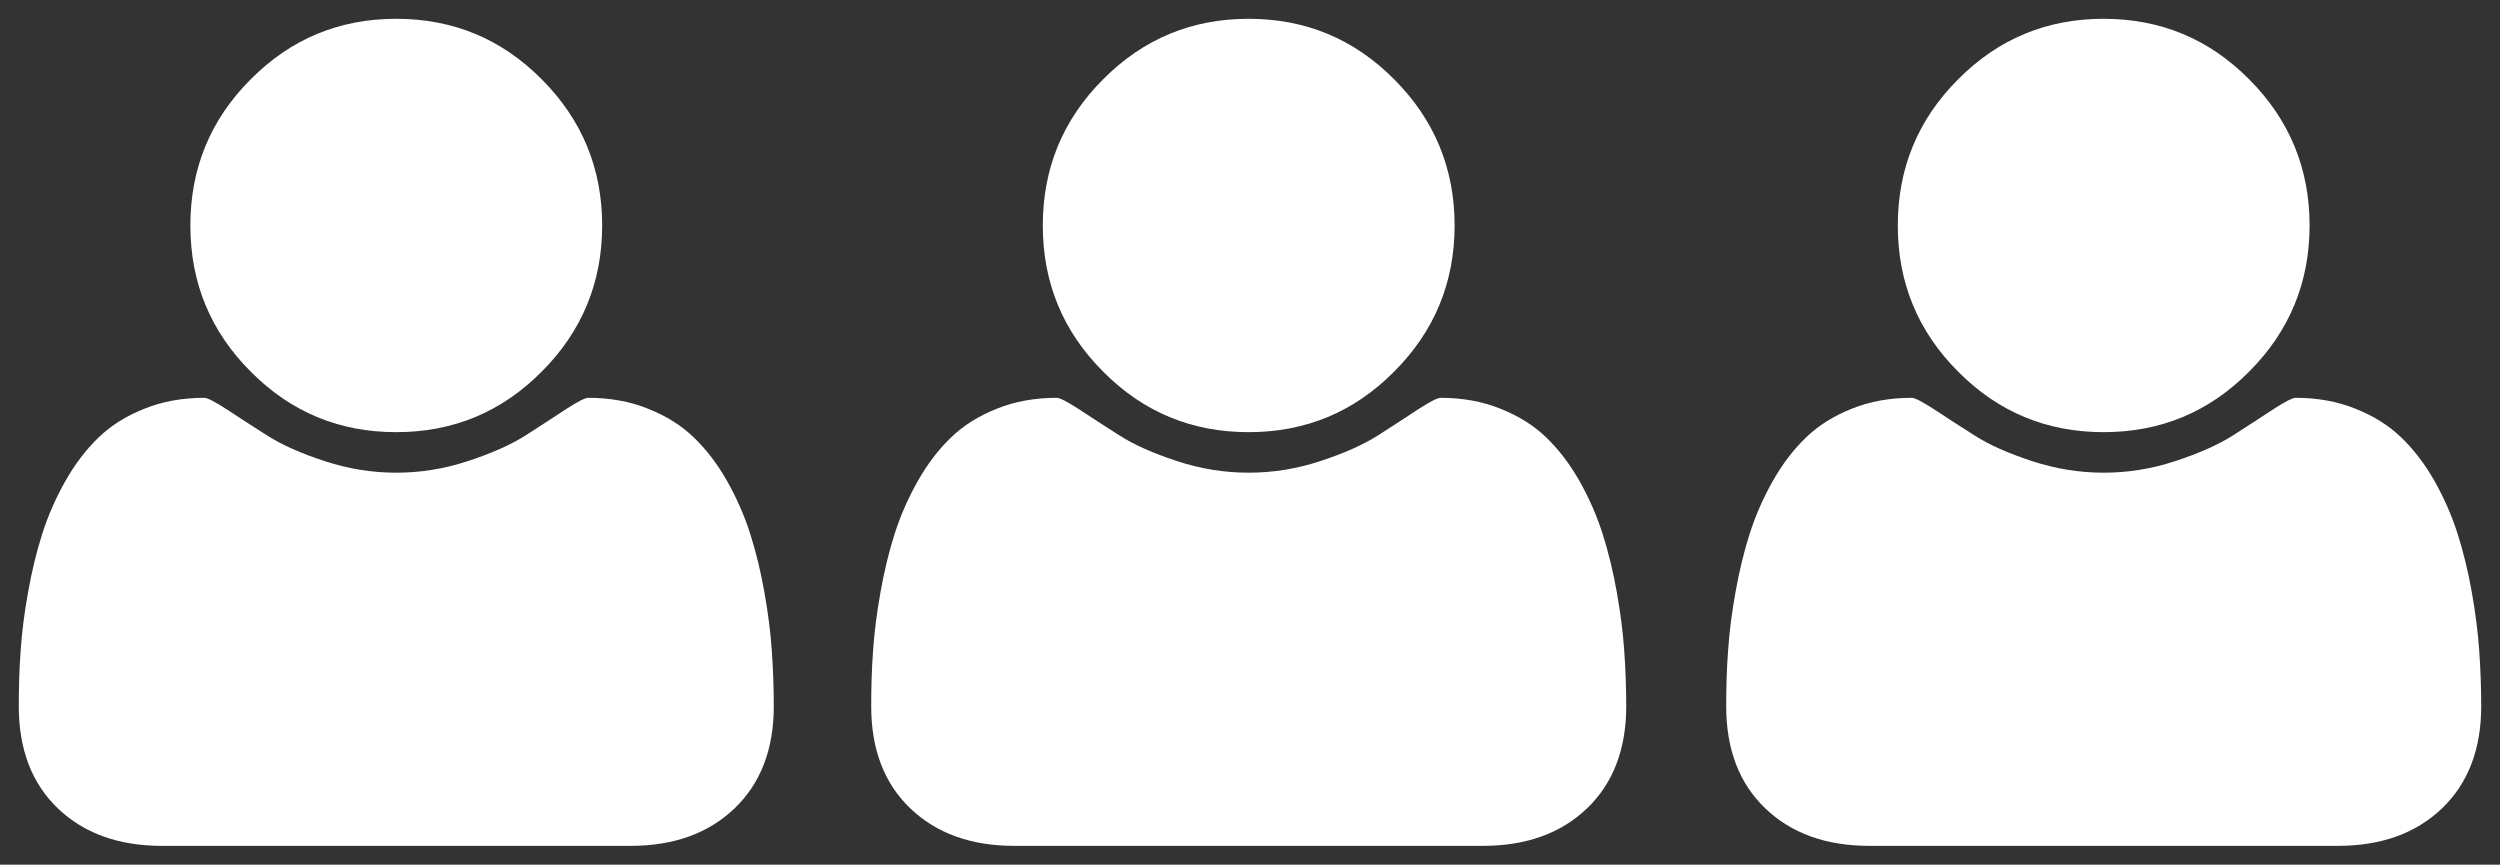
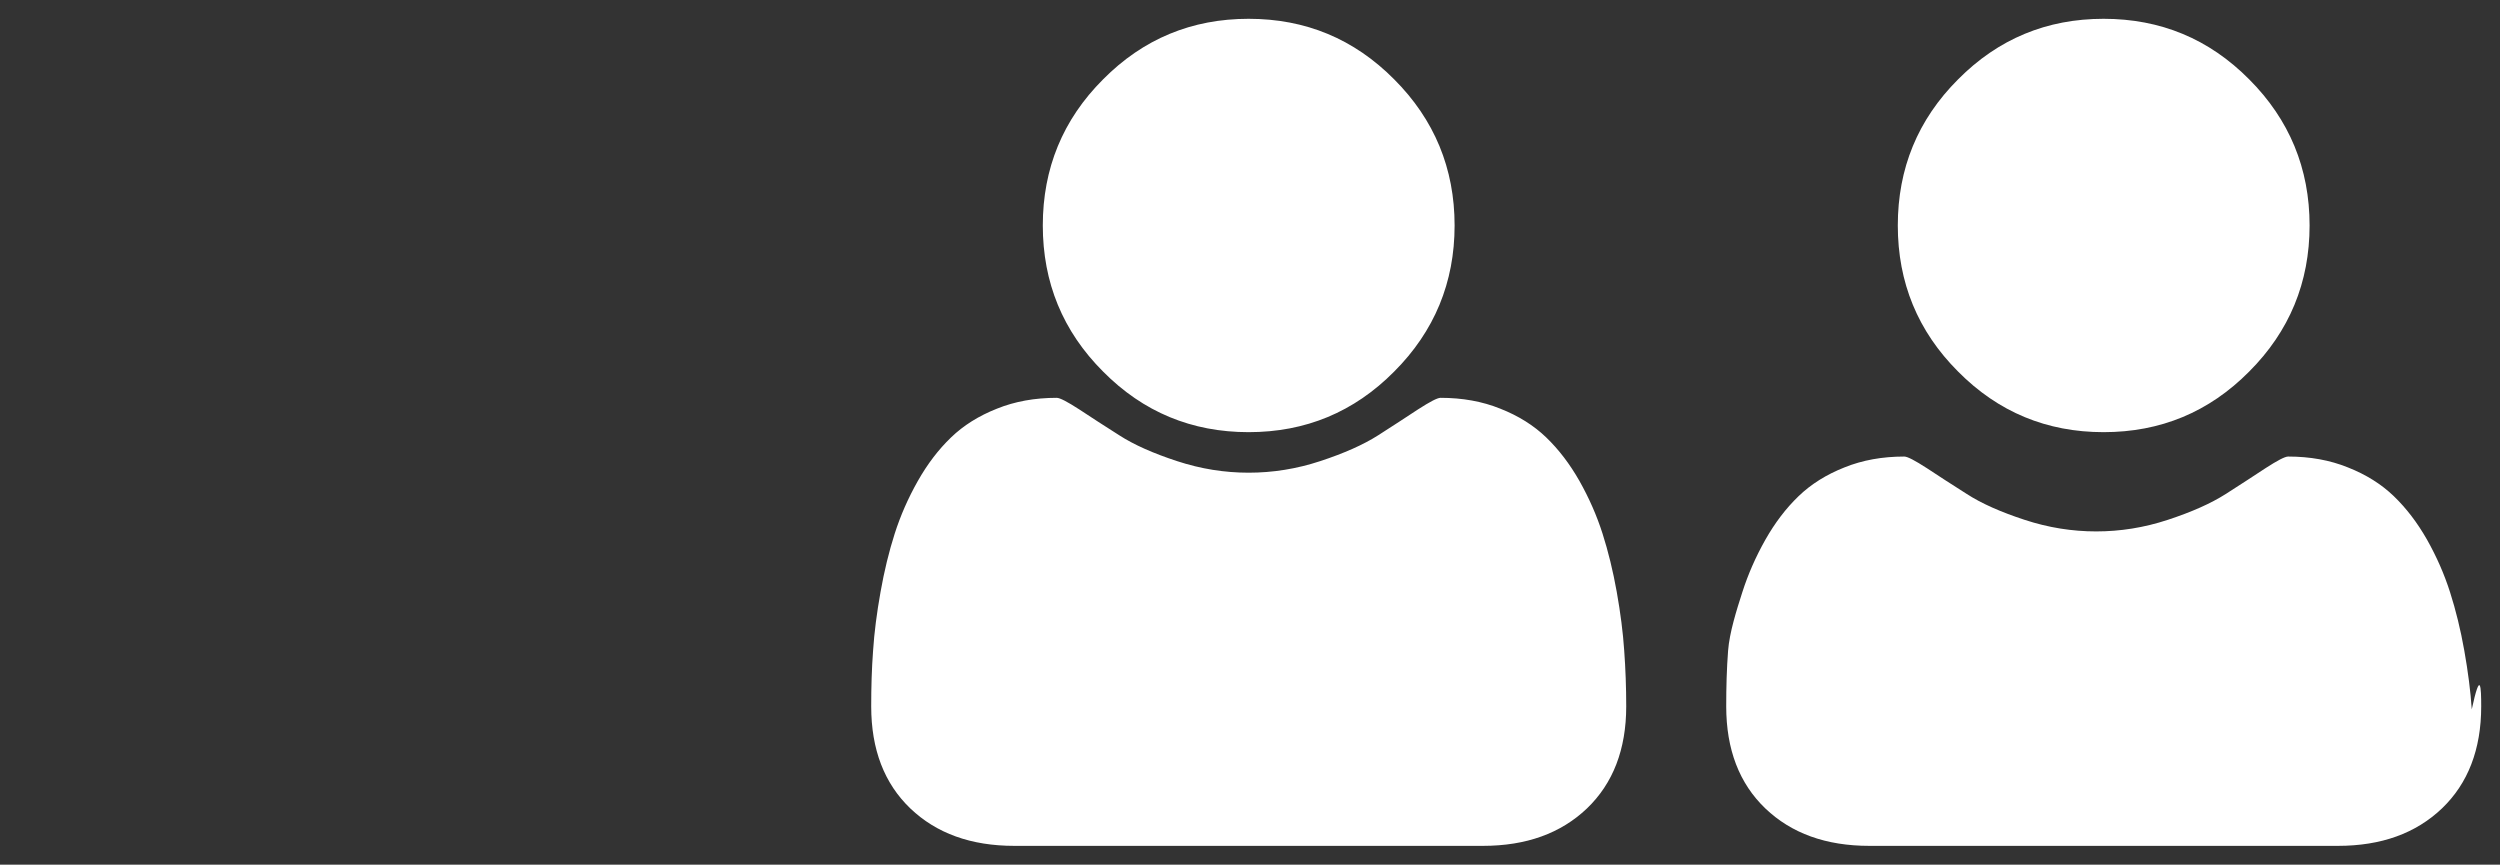
<svg xmlns="http://www.w3.org/2000/svg" version="1.1" id="Calque_1" x="0px" y="0px" width="133px" height="46px" viewBox="0 0 133 46" enable-background="new 0 0 133 46" xml:space="preserve">
  <rect x="0" y="0" width="133" height="46" fill="#333333" stroke="none" />
  <g>
    <g>
      <g>
        <path fill="#FFFFFF" d="M86.515,37.58c0,2.289-0.703,4.101-2.09,5.43C83.036,44.333,81.197,45,78.89,45H53.963     c-2.306,0-4.146-0.667-5.532-1.99c-1.389-1.33-2.083-3.141-2.083-5.43c0-1.014,0.027-1.999,0.1-2.967     c0.062-0.96,0.198-2.011,0.397-3.124c0.197-1.113,0.448-2.145,0.755-3.105c0.308-0.959,0.712-1.882,1.228-2.795     c0.513-0.905,1.098-1.673,1.767-2.317c0.666-0.643,1.478-1.149,2.44-1.53c0.956-0.387,2.018-0.578,3.182-0.578     c0.172,0,0.567,0.208,1.199,0.616c0.622,0.416,1.333,0.868,2.126,1.375c0.785,0.507,1.812,0.961,3.074,1.375     c1.27,0.418,2.539,0.617,3.811,0.617s2.542-0.198,3.813-0.617c1.261-0.415,2.289-0.869,3.082-1.375     c0.783-0.507,1.495-0.959,2.116-1.375c0.633-0.407,1.028-0.616,1.2-0.616c1.162,0,2.225,0.191,3.18,0.578     c0.965,0.381,1.776,0.888,2.442,1.53c0.667,0.644,1.254,1.412,1.768,2.317c0.514,0.913,0.919,1.836,1.226,2.795     c0.306,0.96,0.559,1.992,0.757,3.105s0.333,2.164,0.397,3.124C86.478,35.581,86.515,36.566,86.515,37.58z M74.169,4.22     c2.144,2.146,3.216,4.744,3.216,7.776c0,3.029-1.072,5.629-3.216,7.773c-2.137,2.156-4.716,3.222-7.743,3.222     c-3.018,0-5.605-1.066-7.74-3.222c-2.146-2.144-3.209-4.744-3.209-7.773c0-3.032,1.062-5.63,3.209-7.776     C60.82,2.066,63.408,1,66.426,1C69.453,1,72.032,2.066,74.169,4.22z" />
      </g>
    </g>
  </g>
  <g>
    <g>
      <g>
-         <path fill="#FFFFFF" d="M132,37.58c0,2.289-0.702,4.101-2.09,5.43c-1.389,1.323-3.227,1.99-5.535,1.99H99.45     c-2.307,0-4.147-0.667-5.533-1.99c-1.388-1.33-2.082-3.141-2.082-5.43c0-1.014,0.025-1.999,0.1-2.967     c0.062-0.96,0.196-2.011,0.396-3.124s0.448-2.145,0.756-3.105c0.307-0.959,0.712-1.882,1.227-2.795     c0.513-0.905,1.098-1.673,1.767-2.317c0.667-0.643,1.478-1.149,2.44-1.53c0.957-0.387,2.019-0.578,3.182-0.578     c0.172,0,0.567,0.208,1.199,0.616c0.622,0.416,1.334,0.868,2.127,1.375c0.784,0.507,1.812,0.961,3.074,1.375     c1.27,0.418,2.539,0.617,3.81,0.617c1.271,0,2.543-0.198,3.813-0.617c1.262-0.415,2.289-0.869,3.082-1.375     c0.784-0.507,1.496-0.959,2.118-1.375c0.631-0.407,1.027-0.616,1.198-0.616c1.162,0,2.225,0.191,3.18,0.578     c0.966,0.381,1.776,0.888,2.443,1.53c0.667,0.644,1.254,1.412,1.769,2.317c0.513,0.913,0.918,1.836,1.224,2.795     c0.307,0.96,0.56,1.992,0.757,3.105c0.198,1.113,0.333,2.164,0.397,3.124C131.963,35.581,132,36.566,132,37.58z M119.655,4.22     c2.143,2.146,3.215,4.744,3.215,7.776c0,3.029-1.072,5.629-3.215,7.773c-2.137,2.156-4.716,3.222-7.744,3.222     c-3.018,0-5.604-1.066-7.739-3.222c-2.146-2.144-3.209-4.744-3.209-7.773c0-3.032,1.062-5.63,3.209-7.776     c2.135-2.154,4.722-3.22,7.739-3.22C114.939,1,117.519,2.066,119.655,4.22z" />
+         <path fill="#FFFFFF" d="M132,37.58c0,2.289-0.702,4.101-2.09,5.43c-1.389,1.323-3.227,1.99-5.535,1.99H99.45     c-2.307,0-4.147-0.667-5.533-1.99c-1.388-1.33-2.082-3.141-2.082-5.43c0-1.014,0.025-1.999,0.1-2.967     s0.448-2.145,0.756-3.105c0.307-0.959,0.712-1.882,1.227-2.795     c0.513-0.905,1.098-1.673,1.767-2.317c0.667-0.643,1.478-1.149,2.44-1.53c0.957-0.387,2.019-0.578,3.182-0.578     c0.172,0,0.567,0.208,1.199,0.616c0.622,0.416,1.334,0.868,2.127,1.375c0.784,0.507,1.812,0.961,3.074,1.375     c1.27,0.418,2.539,0.617,3.81,0.617c1.271,0,2.543-0.198,3.813-0.617c1.262-0.415,2.289-0.869,3.082-1.375     c0.784-0.507,1.496-0.959,2.118-1.375c0.631-0.407,1.027-0.616,1.198-0.616c1.162,0,2.225,0.191,3.18,0.578     c0.966,0.381,1.776,0.888,2.443,1.53c0.667,0.644,1.254,1.412,1.769,2.317c0.513,0.913,0.918,1.836,1.224,2.795     c0.307,0.96,0.56,1.992,0.757,3.105c0.198,1.113,0.333,2.164,0.397,3.124C131.963,35.581,132,36.566,132,37.58z M119.655,4.22     c2.143,2.146,3.215,4.744,3.215,7.776c0,3.029-1.072,5.629-3.215,7.773c-2.137,2.156-4.716,3.222-7.744,3.222     c-3.018,0-5.604-1.066-7.739-3.222c-2.146-2.144-3.209-4.744-3.209-7.773c0-3.032,1.062-5.63,3.209-7.776     c2.135-2.154,4.722-3.22,7.739-3.22C114.939,1,117.519,2.066,119.655,4.22z" />
      </g>
    </g>
  </g>
  <g>
    <g>
      <g>
-         <path fill="#FFFFFF" d="M41.165,37.58c0,2.289-0.702,4.101-2.09,5.43C37.688,44.333,35.849,45,33.54,45H8.615     c-2.307,0-4.146-0.667-5.533-1.99C1.694,41.68,1,39.869,1,37.58c0-1.014,0.025-1.999,0.1-2.967     c0.062-0.96,0.196-2.011,0.396-3.124s0.448-2.145,0.757-3.105c0.306-0.959,0.711-1.882,1.226-2.795     c0.513-0.905,1.098-1.673,1.767-2.317c0.667-0.643,1.478-1.149,2.441-1.53c0.957-0.387,2.018-0.578,3.182-0.578     c0.171,0,0.566,0.208,1.198,0.616c0.622,0.416,1.334,0.868,2.127,1.375c0.784,0.507,1.812,0.961,3.075,1.375     c1.269,0.418,2.538,0.617,3.81,0.617c1.271,0,2.542-0.198,3.813-0.617c1.261-0.415,2.288-0.869,3.082-1.375     c0.783-0.507,1.495-0.959,2.117-1.375c0.632-0.407,1.027-0.616,1.199-0.616c1.161,0,2.224,0.191,3.18,0.578     c0.965,0.381,1.775,0.888,2.442,1.53c0.667,0.644,1.254,1.412,1.769,2.317c0.513,0.913,0.918,1.836,1.225,2.795     c0.306,0.96,0.559,1.992,0.756,3.105c0.199,1.113,0.334,2.164,0.397,3.124C41.128,35.581,41.165,36.566,41.165,37.58z      M28.82,4.22c2.143,2.146,3.215,4.744,3.215,7.776c0,3.029-1.072,5.629-3.215,7.773c-2.137,2.156-4.716,3.222-7.743,3.222     c-3.019,0-5.605-1.066-7.74-3.222c-2.146-2.144-3.209-4.744-3.209-7.773c0-3.032,1.062-5.63,3.209-7.776     C15.472,2.066,18.059,1,21.077,1C24.104,1,26.684,2.066,28.82,4.22z" />
-       </g>
+         </g>
    </g>
  </g>
</svg>